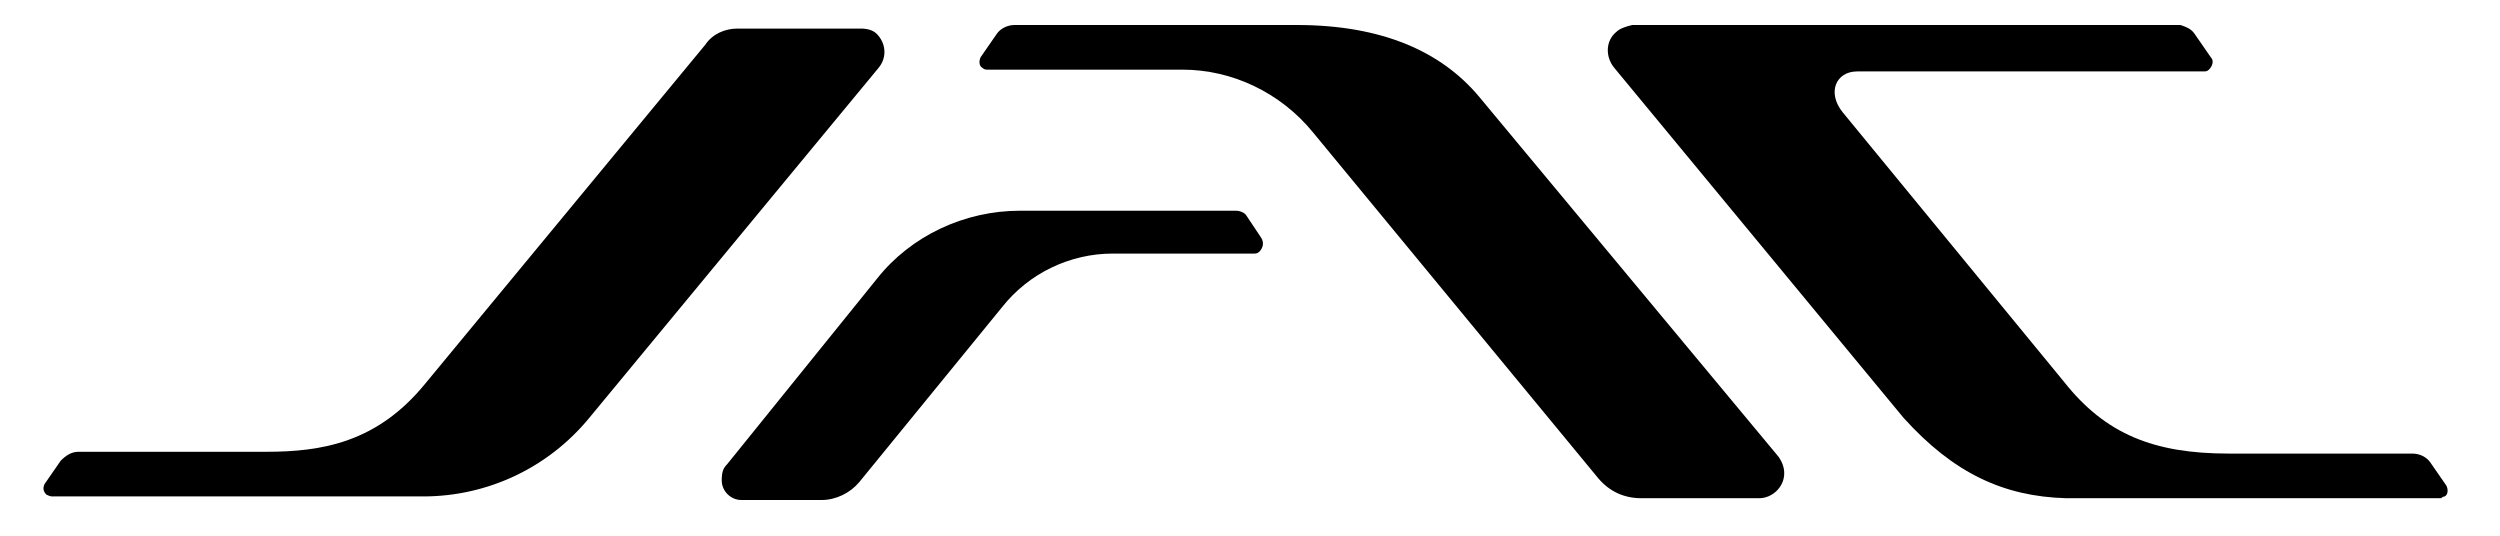
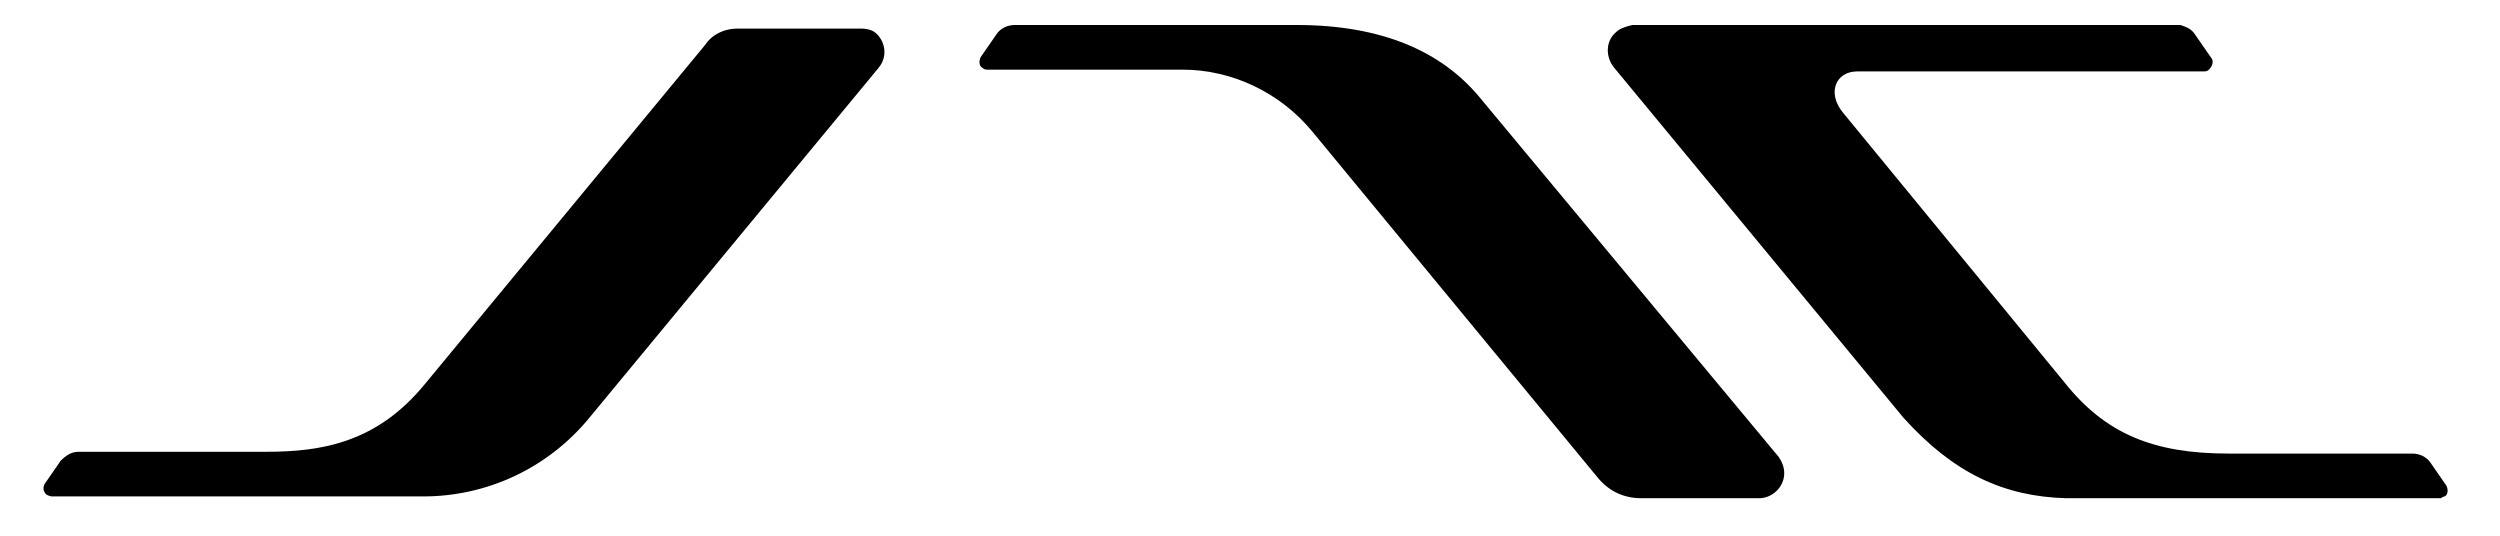
<svg xmlns="http://www.w3.org/2000/svg" version="1.1" id="Capa_1" x="0px" y="0px" viewBox="0 0 140 30" style="enable-background:new 0 0 140 30;" xml:space="preserve">
  <style type="text/css">
	.st0{fill:#000000;}
</style>
  <path id="Trazado_13" class="st0" d="M2.9,27.8h20.8c3.6,0,7-1.6,9.3-4.4L49.2,3.8c0.5-0.6,0.4-1.4-0.1-1.9  c-0.2-0.2-0.5-0.3-0.9-0.3h-6.9c-0.7,0-1.4,0.3-1.8,0.9L23.8,21.5c-2.7,3.3-5.8,3.8-8.9,3.8l-10.5,0c-0.4,0-0.7,0.2-1,0.5l-0.9,1.3  c-0.1,0.2-0.1,0.4,0.1,0.6C2.8,27.8,2.9,27.8,2.9,27.8" />
  <g id="Grupo_9" transform="translate(37.917)">
-     <path id="Trazado_14" class="st0" d="M2.8,26l8.4-10.4c1.9-2.4,4.9-3.8,8-3.8h12.1c0.2,0,0.5,0.1,0.6,0.3l0.8,1.2   c0.2,0.3,0.1,0.6-0.1,0.8c-0.1,0.1-0.2,0.1-0.3,0.1h-7.9c-2.4,0-4.7,1.1-6.2,3l-8,9.8c-0.5,0.6-1.3,1-2.1,1H3.6   c-0.6,0-1.1-0.5-1.1-1.1C2.5,26.4,2.6,26.2,2.8,26" />
    <path id="Trazado_15" class="st0" d="M17.4,3.9h10.9c2.8,0,5.5,1.3,7.3,3.5l16,19.4c0.6,0.7,1.4,1.1,2.4,1.1h6.6   c0.7,0,1.4-0.6,1.4-1.4c0-0.3-0.1-0.6-0.3-0.9L44.9,5.4c-2.1-2.5-5.4-4-10.2-4H18.9c-0.4,0-0.8,0.2-1,0.5L17,3.2   c-0.1,0.2-0.1,0.5,0.1,0.6C17.2,3.9,17.3,3.9,17.4,3.9" />
  </g>
  <path id="Trazado_16" class="st0" d="M122.9,1.9l0.9,1.3c0.2,0.2,0.1,0.5-0.1,0.7c-0.1,0.1-0.2,0.1-0.3,0.1h-19.4  c-1.2,0-1.7,1.2-0.8,2.3l12.4,15.1c2.3,2.9,5,4,9.2,4l10.3,0c0.4,0,0.8,0.2,1,0.5l0.9,1.3c0.1,0.2,0.1,0.5-0.1,0.6  c-0.1,0-0.2,0.1-0.2,0.1l-21,0c-3.5-0.1-6.3-1.4-9.1-4.5L90.4,3.8c-0.5-0.6-0.5-1.5,0.1-2c0.2-0.2,0.5-0.3,0.9-0.4h30.7  C122.4,1.5,122.7,1.6,122.9,1.9" />
</svg>